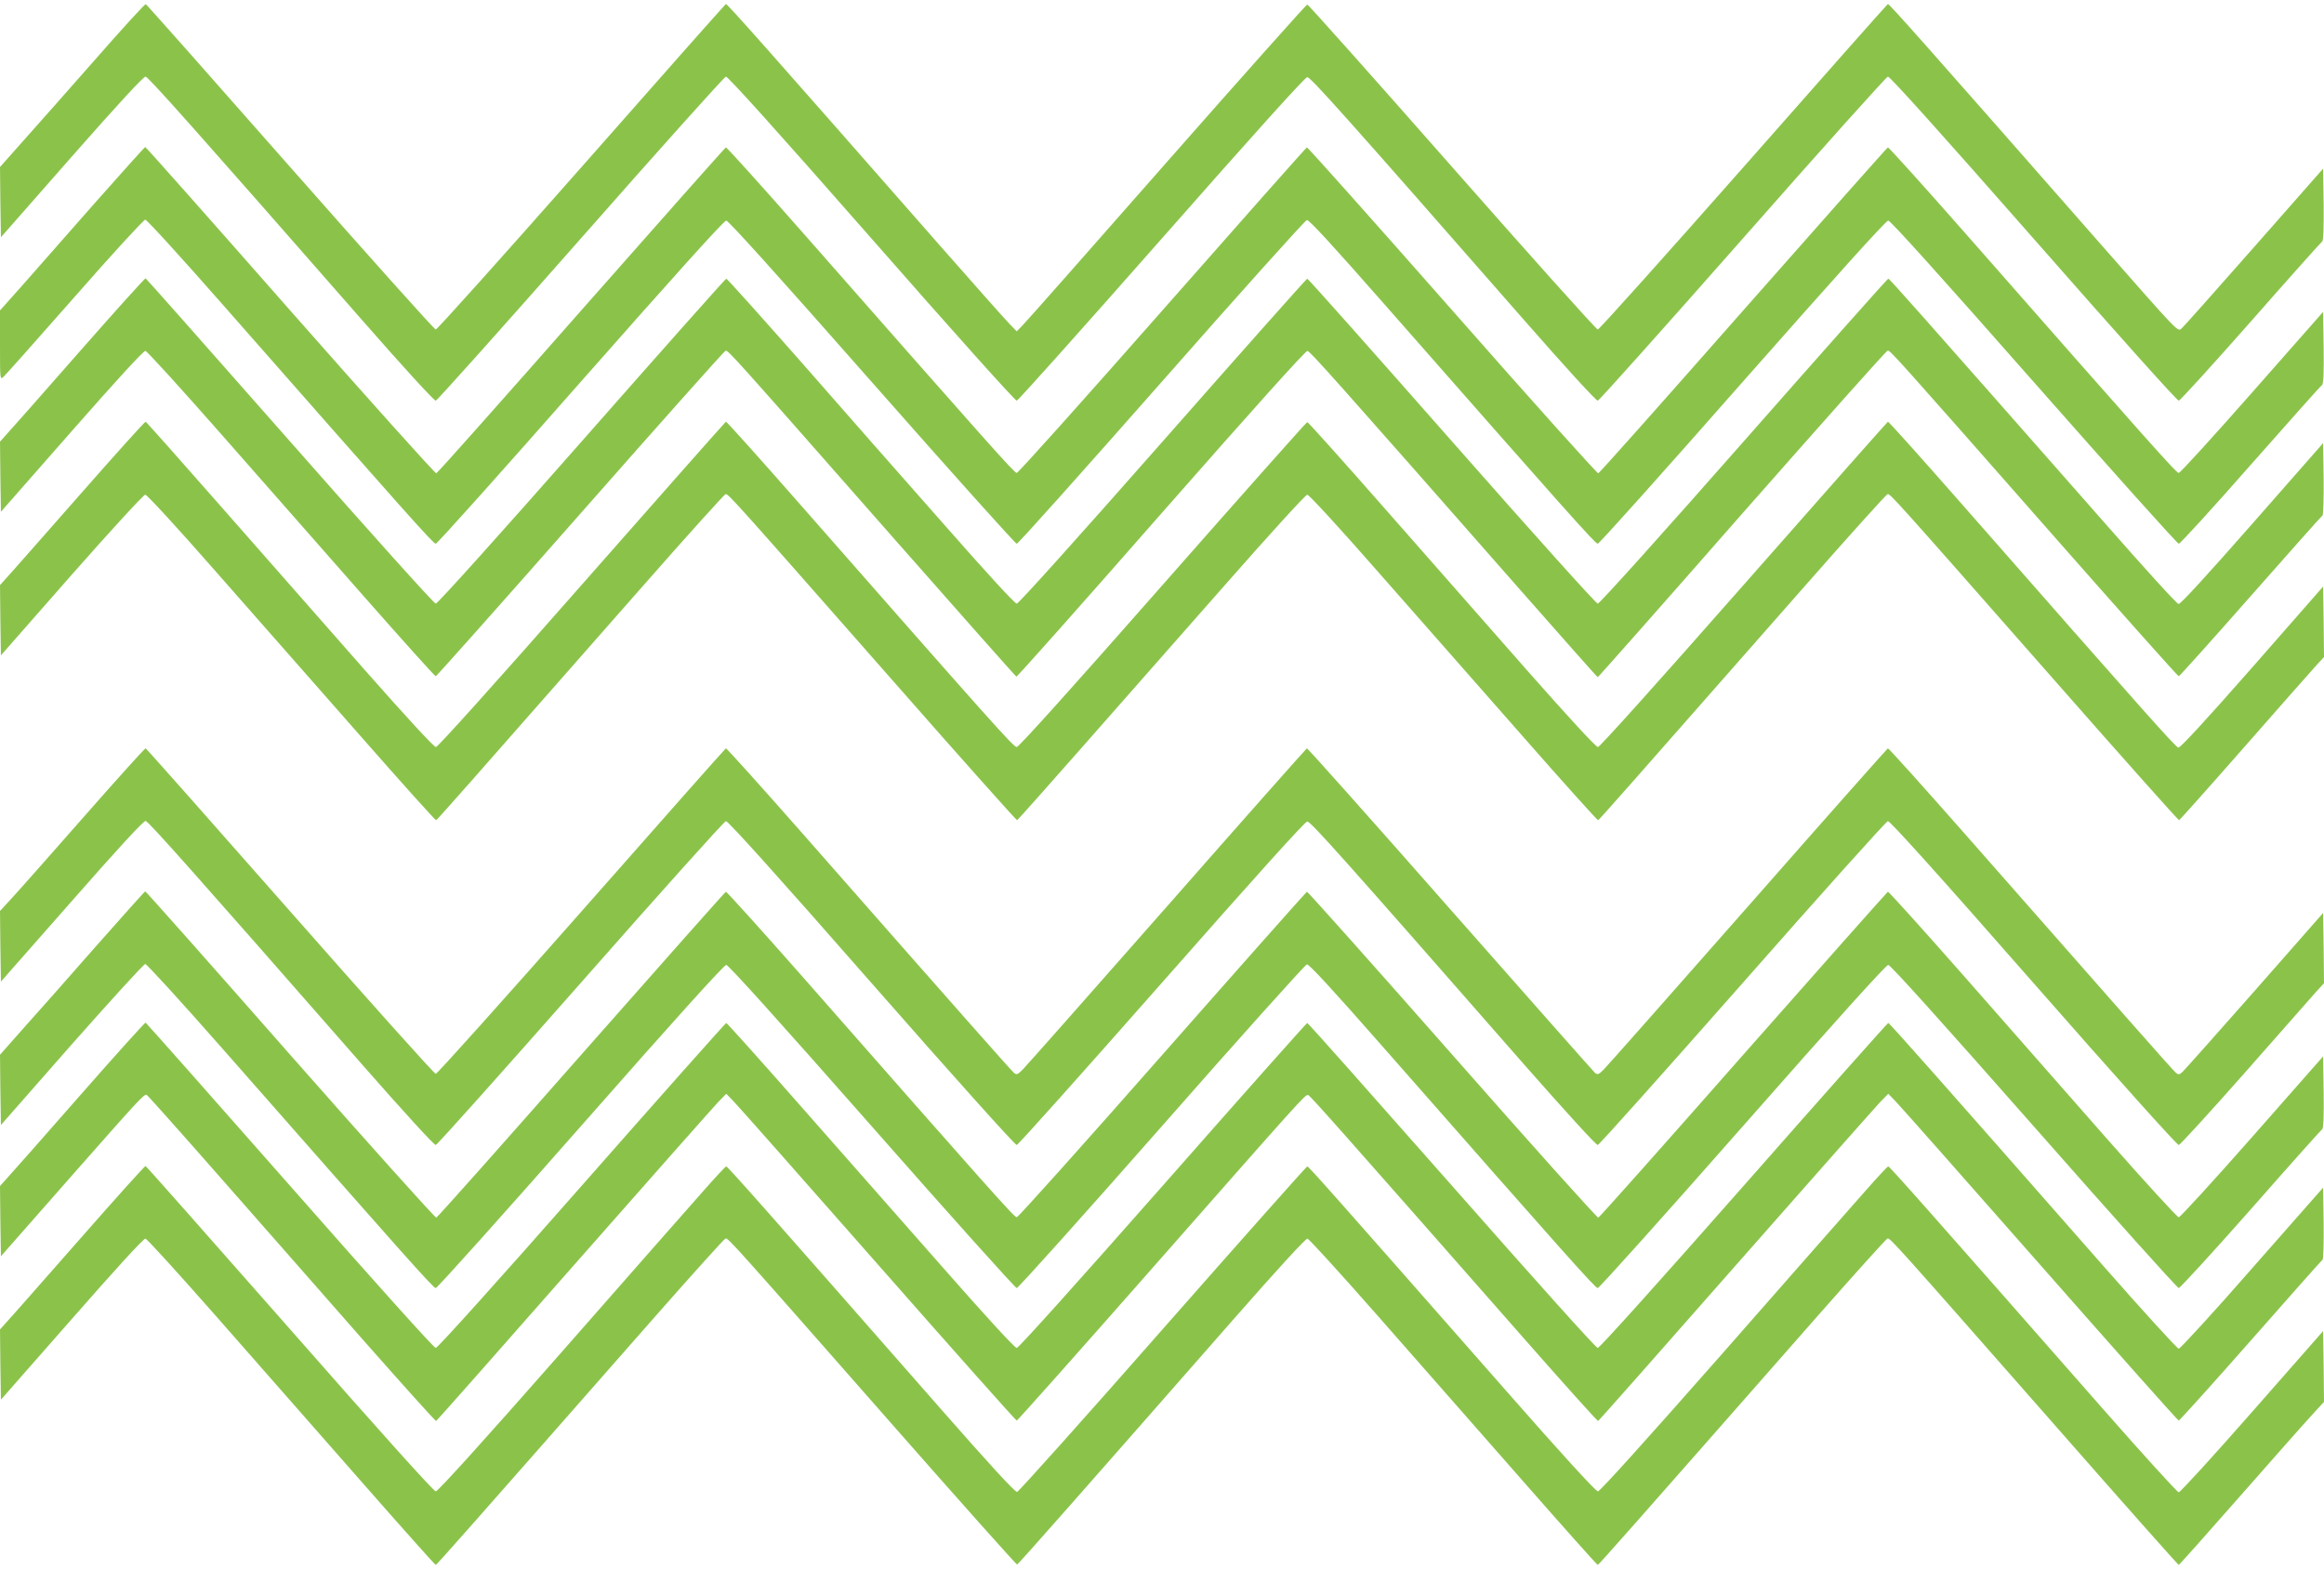
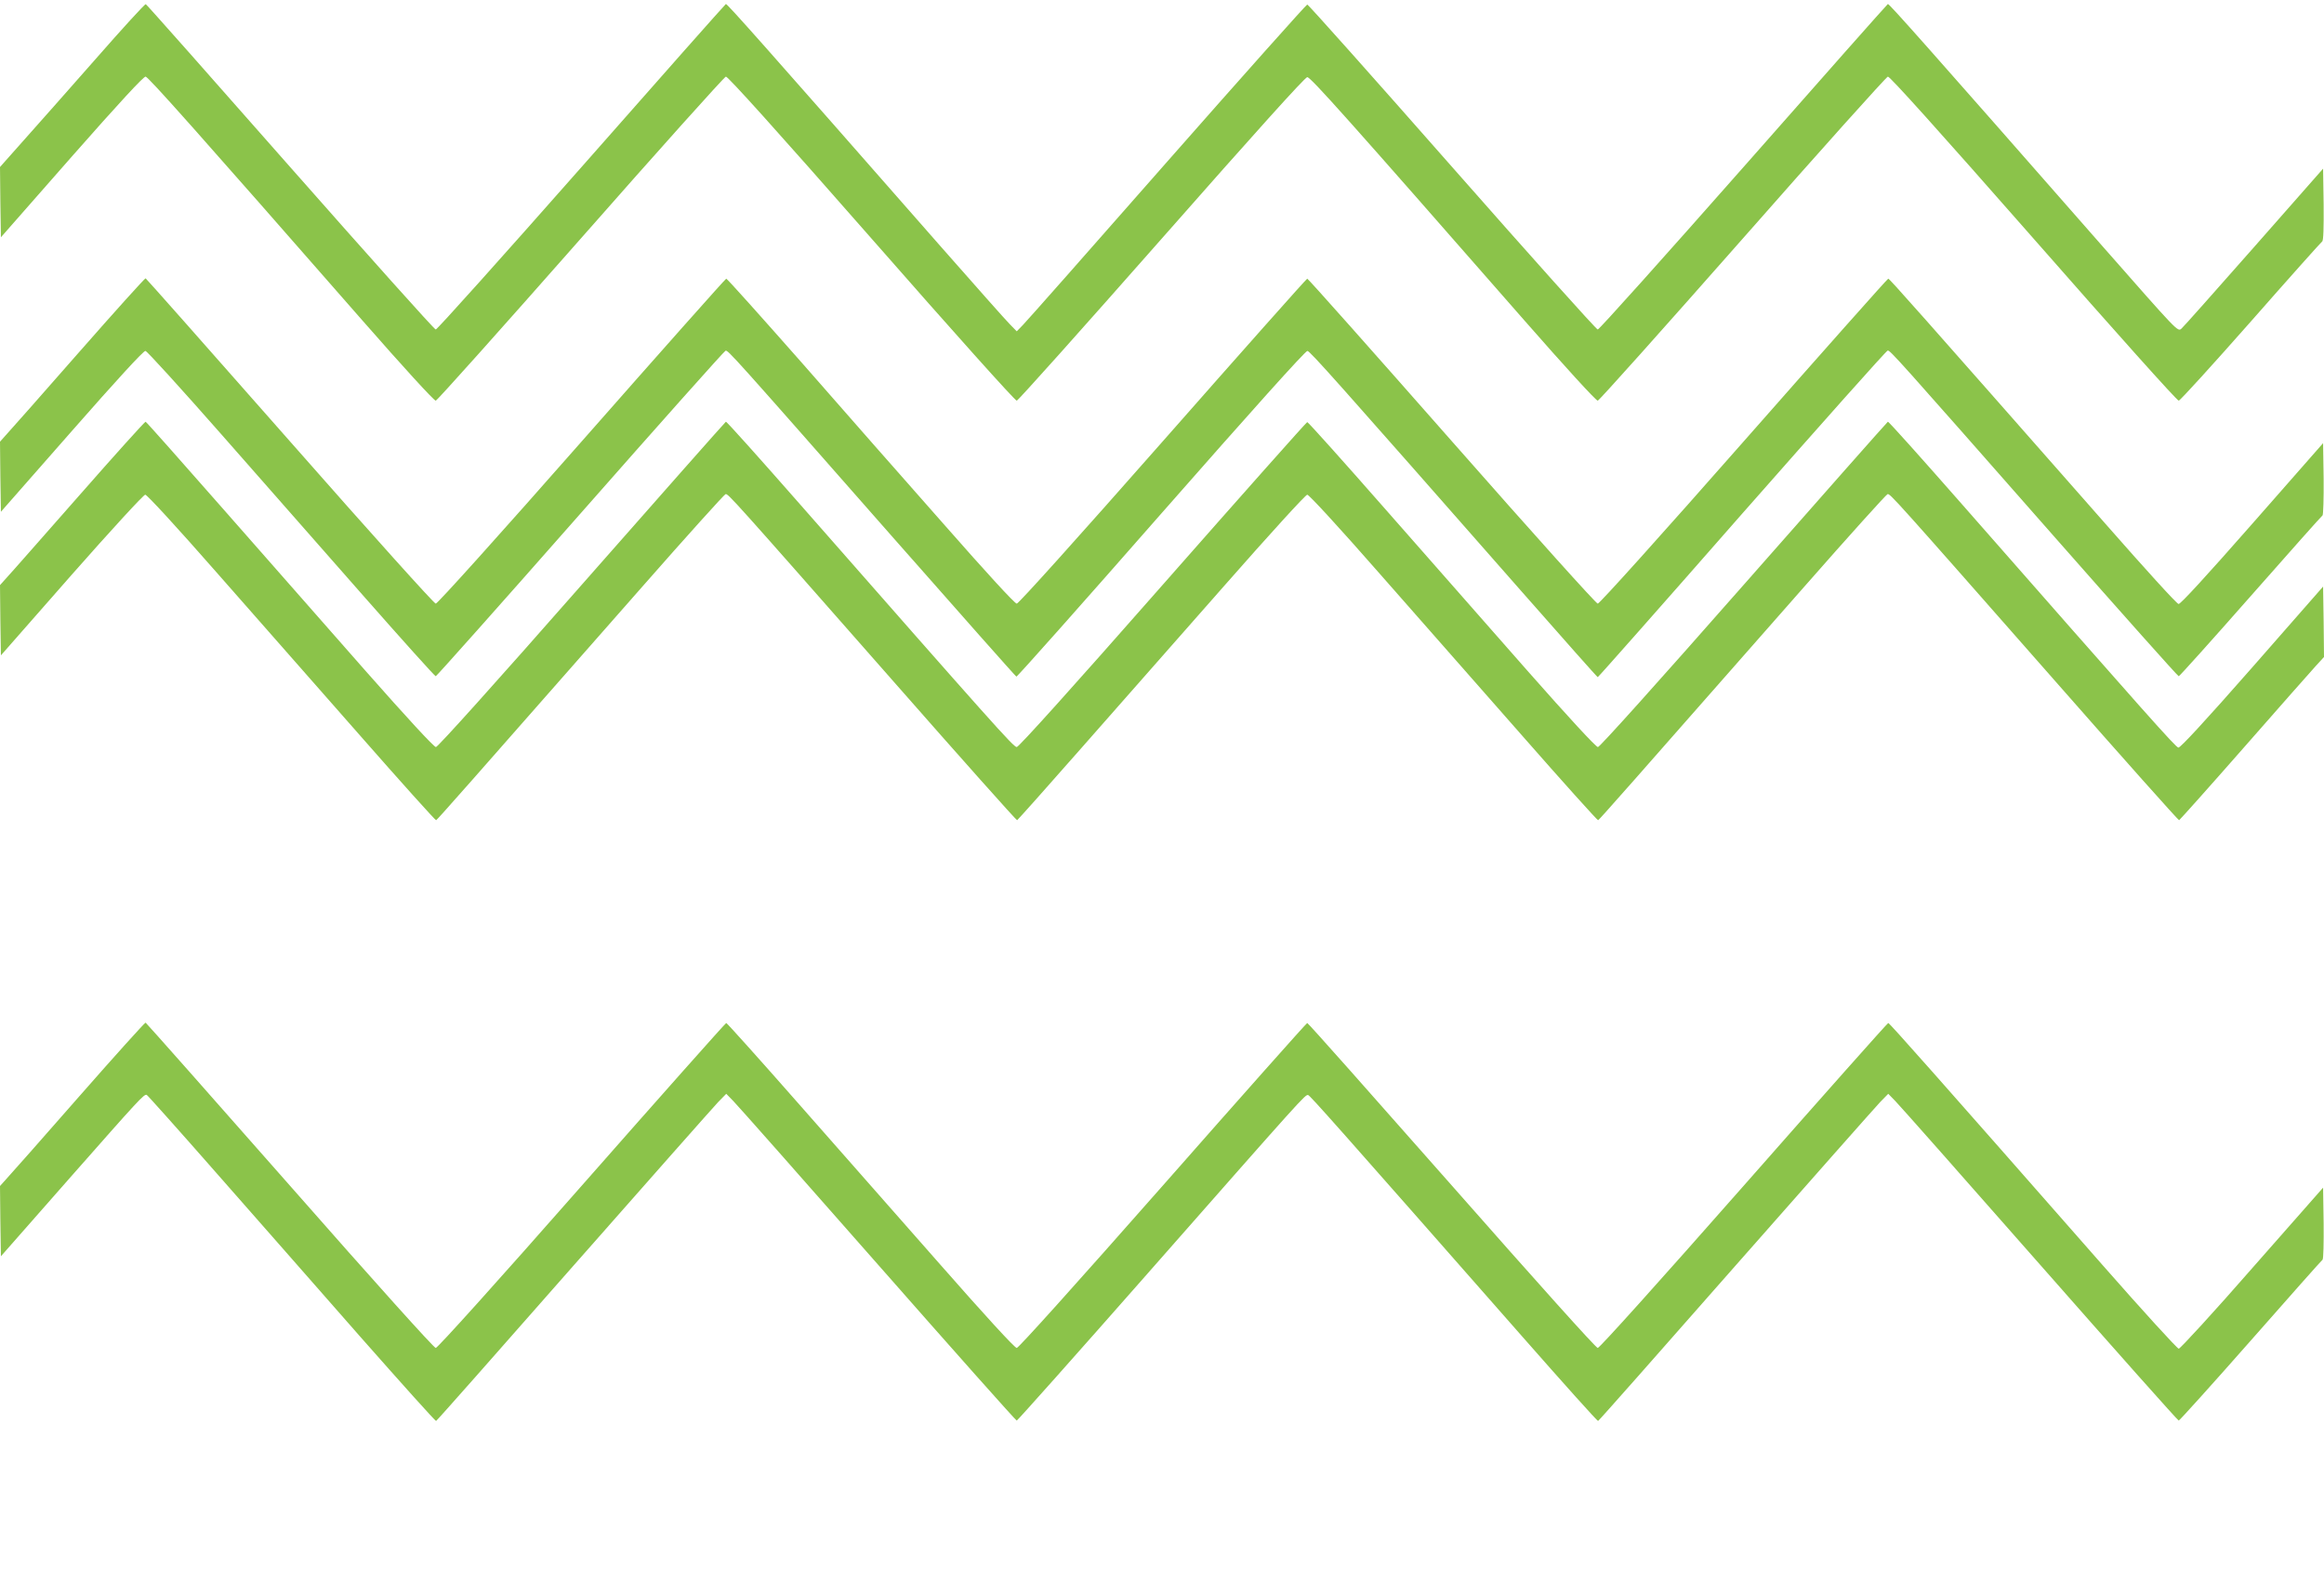
<svg xmlns="http://www.w3.org/2000/svg" version="1.0" width="1280pt" height="864pt" viewBox="0 0 1280 864" preserveAspectRatio="xMidYMid meet">
  <g transform="translate(0,864) scale(0.1,-0.1)" fill="#8bc34a" stroke="none">
    <path d="M525 8313 c-149 -169 -327 -371 -398 -450 l-127 -143 2 -194 3 -193 390 444 c265 301 396 442 407 441 16 -3 273 -291 1193 -1342 225 -257 396 -444 405 -443 8 1 367 403 798 892 431 490 791 891 800 893 11 1 273 -289 802 -892 456 -520 791 -894 800 -893 8 1 367 403 798 892 515 585 790 890 802 890 19 0 217 -222 1195 -1339 226 -258 396 -444 405 -443 8 1 367 403 798 892 431 490 791 891 800 893 11 1 275 -292 802 -892 451 -514 791 -894 800 -893 8 1 187 198 397 436 210 239 387 437 393 441 7 4 9 75 8 204 l-3 197 -382 -434 c-210 -238 -389 -440 -398 -447 -21 -18 -15 -24 -437 456 -965 1100 -1173 1334 -1180 1332 -4 -2 -362 -406 -795 -898 -434 -492 -795 -895 -803 -895 -8 0 -369 403 -802 895 -433 492 -792 895 -798 895 -5 0 -352 -389 -771 -865 -418 -476 -776 -881 -795 -900 l-34 -35 -39 40 c-22 22 -194 216 -383 431 -965 1100 -1173 1334 -1180 1332 -4 -2 -362 -406 -795 -898 -434 -492 -795 -895 -803 -895 -8 0 -368 403 -802 895 -433 492 -791 896 -795 897 -5 2 -130 -135 -278 -304z" />
-     <path d="M519 7518 c-151 -172 -329 -374 -396 -450 l-123 -138 0 -191 c0 -192 0 -192 20 -174 11 10 188 209 393 442 204 233 379 423 387 423 9 0 200 -210 425 -466 1017 -1157 1161 -1319 1175 -1319 8 0 367 401 797 890 517 586 790 890 803 890 12 0 286 -304 802 -890 431 -489 790 -890 798 -890 8 0 366 401 797 890 431 490 791 891 801 893 12 2 145 -143 427 -464 1013 -1153 1161 -1319 1175 -1319 8 0 367 401 797 890 517 586 790 890 803 890 12 0 286 -304 802 -890 431 -489 790 -890 798 -890 8 0 186 195 396 434 210 238 387 437 393 440 8 5 11 65 9 205 l-3 198 -391 -444 c-214 -243 -396 -443 -404 -443 -14 0 -153 156 -1179 1324 -228 259 -418 470 -423 469 -5 -2 -363 -406 -796 -897 -433 -492 -792 -896 -799 -898 -6 -2 -368 401 -804 897 -436 495 -796 899 -801 898 -5 -2 -363 -406 -796 -898 -433 -492 -794 -895 -802 -895 -14 0 -152 156 -1179 1324 -228 259 -418 470 -423 469 -5 -2 -363 -406 -796 -897 -433 -492 -792 -896 -799 -898 -6 -2 -368 401 -804 896 -436 496 -795 901 -799 901 -3 0 -130 -141 -281 -312z" />
    <path d="M431 6695 c-200 -228 -379 -431 -398 -451 l-33 -37 2 -193 3 -193 390 444 c244 278 396 444 406 442 9 -1 196 -207 416 -457 220 -250 574 -653 787 -895 213 -242 391 -440 396 -440 4 0 363 403 796 895 433 492 793 896 800 898 14 4 31 -15 913 -1018 375 -426 685 -776 689 -777 4 -2 363 402 797 897 497 566 796 899 806 897 15 -2 148 -151 1184 -1330 226 -257 412 -467 415 -467 3 0 361 405 795 900 435 494 795 899 802 899 14 1 44 -32 912 -1019 375 -426 686 -775 691 -775 4 0 182 198 395 440 213 242 392 443 397 446 4 3 7 94 6 202 l-3 196 -390 -444 c-253 -288 -396 -444 -406 -442 -10 1 -187 196 -395 433 -1056 1200 -1197 1359 -1204 1359 -4 0 -362 -403 -795 -895 -455 -517 -795 -895 -805 -895 -9 0 -349 378 -804 895 -433 492 -791 895 -796 895 -4 0 -362 -403 -795 -895 -472 -536 -795 -895 -805 -895 -11 0 -172 176 -396 431 -209 236 -563 639 -787 895 -225 255 -412 464 -417 464 -4 0 -362 -403 -795 -895 -454 -516 -795 -895 -805 -895 -9 0 -350 379 -804 895 -433 492 -791 896 -794 897 -4 1 -171 -184 -371 -412z" />
    <path d="M433 5907 c-199 -226 -378 -430 -398 -451 l-35 -39 2 -193 3 -194 389 443 c223 253 397 442 406 442 10 0 177 -182 391 -426 206 -234 561 -638 789 -897 228 -260 418 -471 422 -470 7 3 141 155 1137 1288 244 278 450 506 457 508 14 4 31 -15 929 -1036 368 -419 673 -761 677 -760 4 2 162 179 350 393 189 215 543 617 788 895 254 289 451 505 460 505 10 0 178 -183 391 -426 206 -234 561 -638 789 -897 228 -260 418 -471 422 -470 7 3 141 155 1137 1288 244 278 450 506 457 508 14 4 31 -15 929 -1036 368 -419 673 -761 677 -760 4 2 166 183 359 403 193 220 371 422 395 448 l44 48 -2 194 -3 194 -390 -445 c-260 -296 -396 -443 -407 -442 -16 3 -168 174 -1188 1336 -223 254 -408 461 -412 459 -3 -1 -360 -405 -793 -897 -484 -550 -794 -895 -804 -895 -11 0 -164 166 -388 420 -203 231 -557 634 -787 895 -229 261 -421 475 -426 475 -4 0 -362 -403 -795 -895 -501 -570 -794 -895 -805 -895 -18 0 -131 127 -1190 1333 -223 254 -408 461 -412 459 -3 -1 -360 -405 -793 -897 -484 -551 -794 -895 -804 -895 -11 0 -163 165 -388 420 -203 231 -557 634 -787 895 -229 261 -420 476 -424 477 -4 1 -170 -183 -369 -410z" />
-     <path d="M455 4133 c-187 -213 -366 -415 -398 -449 l-57 -62 2 -195 3 -194 390 443 c264 301 396 443 407 442 16 -3 254 -270 1191 -1340 227 -259 398 -446 407 -445 8 1 367 403 798 892 431 490 791 891 800 892 11 2 278 -294 802 -892 459 -523 791 -893 800 -892 8 1 367 403 798 892 514 584 790 890 802 890 19 0 200 -203 1193 -1337 227 -258 398 -446 407 -445 8 1 367 403 798 892 431 490 791 891 800 892 11 2 277 -293 802 -892 458 -522 791 -893 800 -892 8 1 171 180 363 397 191 217 368 417 392 445 l45 49 -2 194 -3 193 -377 -429 c-208 -236 -387 -437 -398 -447 -17 -15 -22 -16 -36 -4 -16 13 -314 351 -1164 1318 -228 259 -418 470 -422 469 -4 -2 -350 -392 -768 -868 -419 -476 -776 -880 -795 -899 -28 -29 -36 -32 -49 -22 -8 7 -367 413 -798 902 -430 489 -786 888 -790 887 -4 -2 -350 -392 -768 -868 -419 -476 -776 -880 -795 -899 -30 -31 -36 -33 -51 -20 -16 14 -289 322 -1164 1318 -228 259 -418 470 -422 469 -4 -2 -362 -406 -795 -898 -434 -492 -795 -895 -803 -895 -8 0 -369 403 -802 895 -433 492 -791 896 -796 898 -4 1 -160 -172 -347 -385z" />
-     <path d="M520 3418 c-151 -172 -330 -375 -398 -450 l-122 -138 2 -193 3 -194 390 444 c215 243 397 443 405 443 8 0 200 -210 425 -466 1019 -1159 1161 -1319 1175 -1319 8 0 367 400 798 890 507 577 790 890 802 890 12 0 294 -313 802 -890 431 -490 790 -890 798 -890 8 0 367 400 798 890 430 490 791 891 800 893 12 2 147 -145 427 -464 1013 -1153 1161 -1319 1175 -1319 8 0 367 400 798 890 511 581 790 890 802 890 12 0 290 -309 802 -890 431 -490 790 -890 798 -890 7 0 186 195 397 434 210 239 387 437 393 441 7 4 10 72 8 204 l-3 197 -390 -443 c-215 -244 -397 -443 -405 -443 -8 0 -184 192 -390 426 -206 235 -561 639 -789 898 -228 259 -418 470 -423 469 -4 -2 -362 -405 -796 -897 -433 -492 -792 -896 -799 -898 -6 -2 -368 401 -804 897 -436 495 -796 899 -801 898 -4 -2 -363 -406 -796 -898 -433 -492 -794 -895 -802 -895 -14 0 -145 147 -1179 1324 -228 259 -419 470 -423 469 -5 -2 -363 -406 -796 -897 -433 -492 -792 -896 -799 -898 -6 -2 -368 401 -804 896 -436 496 -795 901 -799 901 -3 0 -129 -141 -280 -312z" />
    <path d="M433 2597 c-199 -227 -378 -430 -398 -451 l-35 -39 2 -193 3 -194 372 423 c392 445 416 471 431 466 5 -2 180 -198 388 -435 208 -237 564 -641 789 -898 226 -256 413 -465 417 -463 4 1 345 387 758 857 414 470 772 875 796 900 l44 45 39 -40 c22 -22 380 -427 796 -900 416 -473 760 -860 765 -860 4 0 331 367 725 815 857 974 864 982 880 978 11 -3 148 -157 1180 -1331 226 -257 413 -466 417 -464 4 1 345 387 758 857 414 470 772 875 796 900 l44 45 39 -40 c22 -22 380 -427 796 -900 416 -473 760 -860 765 -860 4 0 183 198 396 440 213 242 391 443 396 446 5 3 7 94 6 201 l-3 196 -390 -443 c-214 -245 -397 -444 -405 -444 -8 0 -197 207 -420 461 -916 1043 -1173 1333 -1180 1333 -4 0 -362 -403 -795 -895 -464 -527 -795 -895 -805 -895 -10 0 -340 368 -804 895 -434 492 -791 895 -796 895 -4 0 -362 -403 -795 -895 -482 -547 -795 -895 -805 -895 -11 0 -177 181 -421 459 -222 252 -577 655 -788 895 -211 240 -387 436 -391 436 -4 0 -362 -403 -795 -895 -464 -528 -795 -895 -805 -895 -10 0 -340 367 -804 895 -433 492 -791 896 -794 897 -4 1 -170 -183 -369 -410z" />
-     <path d="M433 1807 c-199 -226 -378 -430 -398 -451 l-35 -39 2 -194 3 -193 390 444 c243 277 396 445 406 443 9 -1 184 -194 390 -428 206 -234 560 -638 788 -897 228 -260 417 -472 421 -472 5 0 167 183 1209 1369 206 234 380 427 387 429 14 4 38 -23 924 -1031 371 -422 678 -766 682 -765 8 3 373 417 1191 1350 244 278 398 446 408 445 9 -1 184 -194 390 -428 206 -234 560 -638 788 -897 228 -260 417 -472 421 -472 5 0 167 183 1209 1369 206 234 380 427 387 429 14 4 38 -23 923 -1030 371 -423 677 -768 681 -768 3 0 158 174 345 387 187 213 366 415 398 449 l57 62 -2 195 -3 195 -390 -444 c-214 -244 -397 -444 -405 -444 -8 0 -197 208 -420 462 -944 1075 -1172 1333 -1180 1333 -4 0 -61 -61 -126 -135 -66 -74 -420 -477 -787 -895 -419 -476 -675 -760 -686 -760 -12 0 -201 207 -502 550 -986 1122 -1091 1240 -1099 1240 -4 0 -362 -403 -795 -895 -432 -492 -794 -896 -803 -898 -11 -2 -151 150 -422 459 -920 1049 -1172 1334 -1180 1334 -4 0 -61 -61 -126 -135 -66 -74 -420 -477 -787 -895 -421 -479 -675 -760 -687 -760 -11 0 -308 330 -804 895 -433 492 -790 896 -794 897 -4 2 -170 -183 -369 -410z" />
  </g>
</svg>